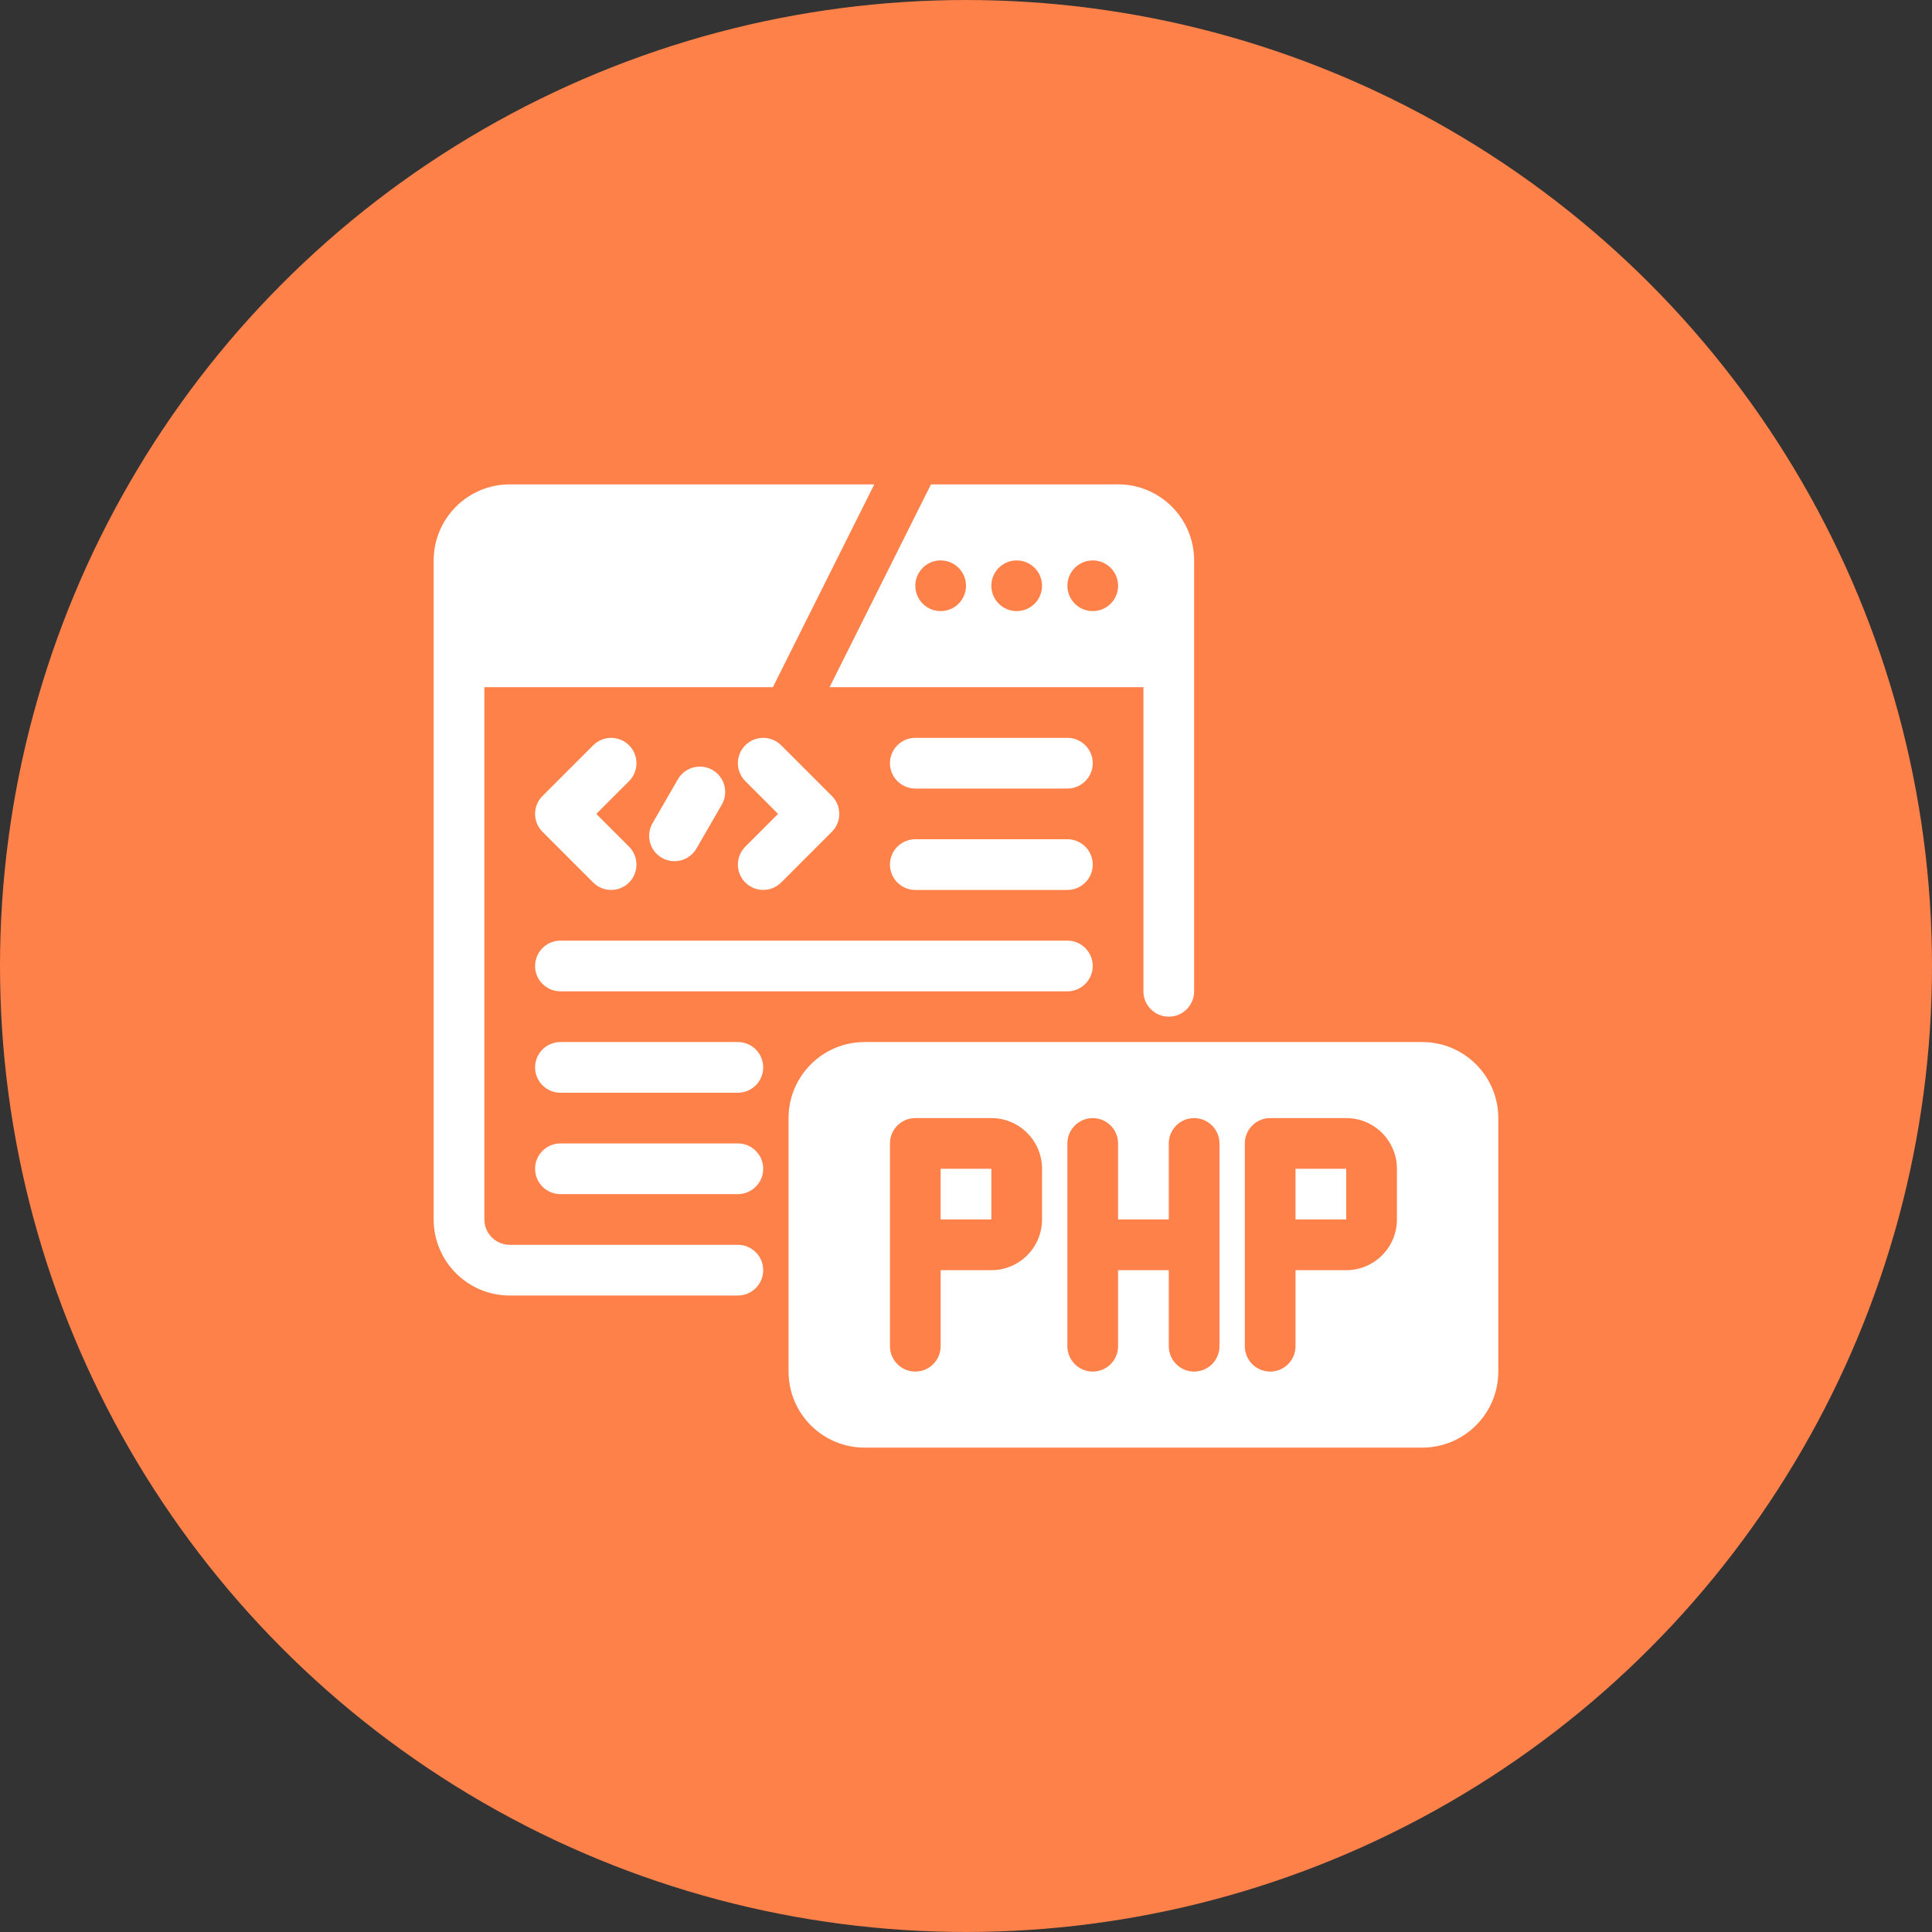
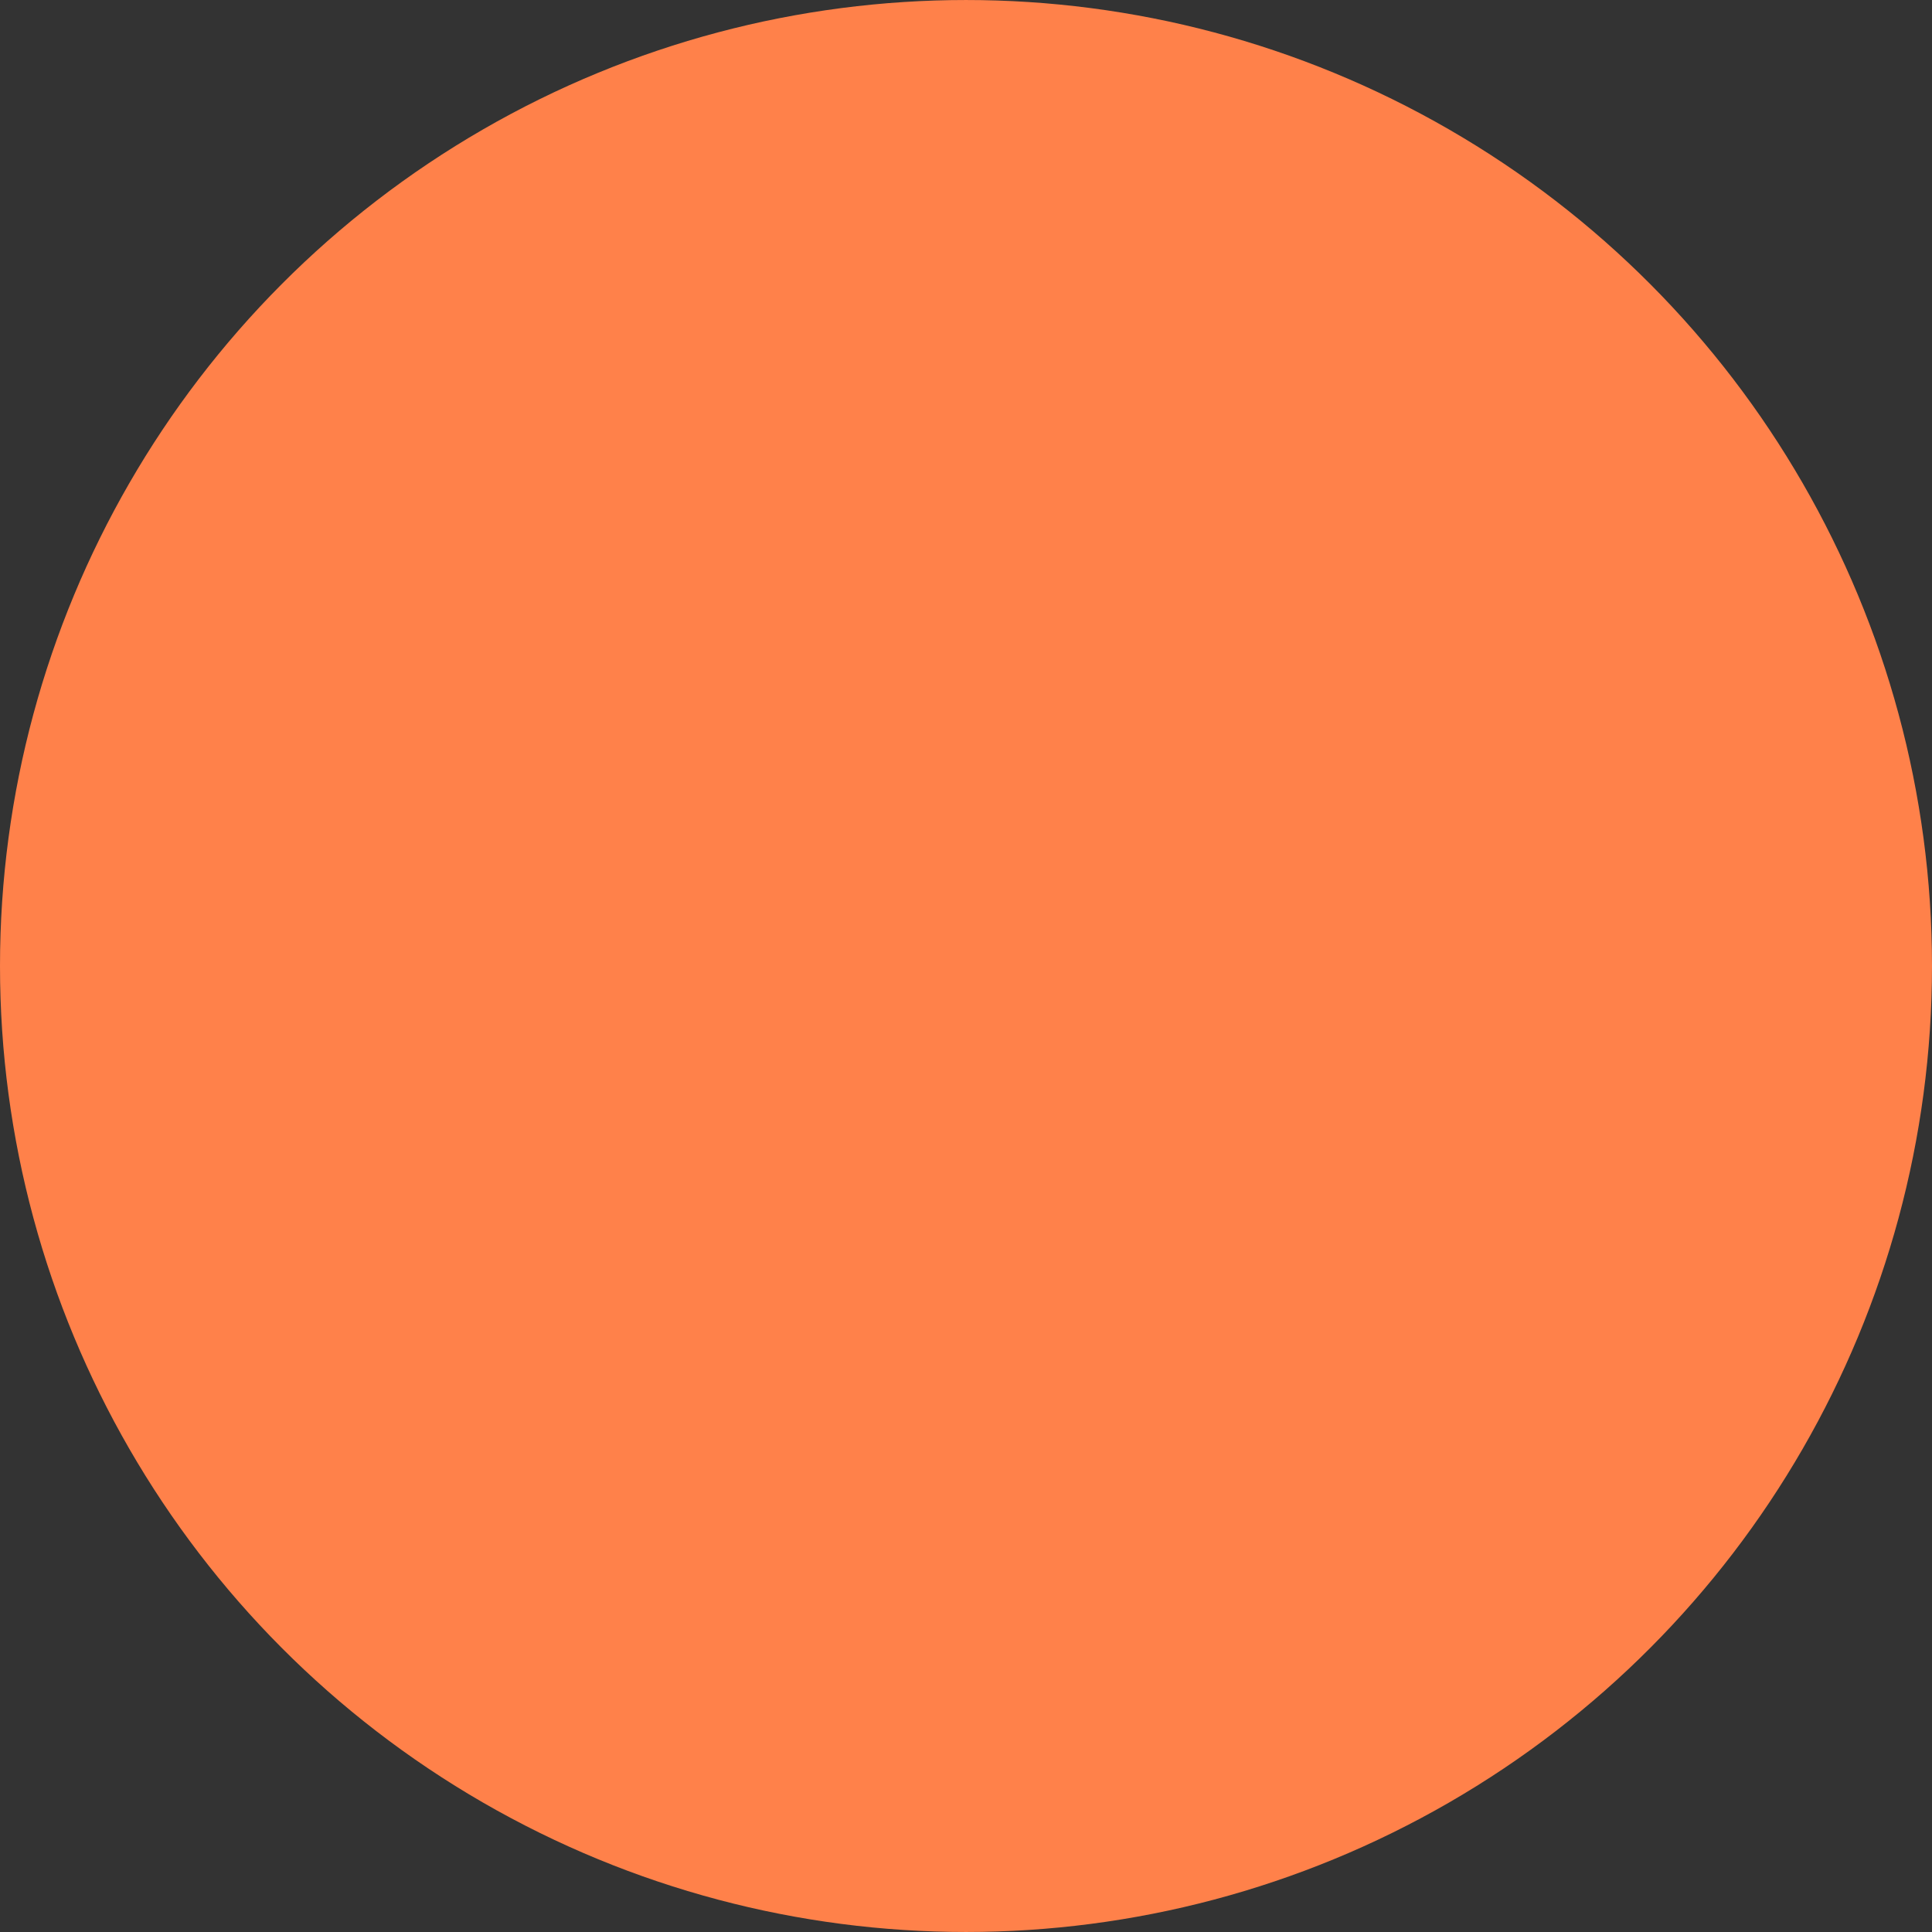
<svg xmlns="http://www.w3.org/2000/svg" width="752pt" height="752pt" version="1.1" viewBox="0 0 752 752">
  <rect x="0" y="0" width="752" height="752" fill="#333333" stroke="none" />
  <g>
    <path d="m752 376c0 134.33-71.664 258.46-188 325.62-116.34 67.168-259.66 67.168-376 0-116.34-67.164-188-191.29-188-325.62s71.664-258.46 188-325.62c116.34-67.168 259.66-67.168 376 0 116.34 67.164 188 191.29 188 325.62" fill="#ff814a" />
-     <path d="m583.19 435.2c0-16.34-13.262-29.598-29.598-29.598h-217.06c-16.34 0-29.598 13.262-29.598 29.598v98.664c0 16.34 13.262 29.598 29.598 29.598h217.06c16.34 0 29.598-13.262 29.598-29.598zm-78.93 59.199h19.734c10.891 0 19.734-8.84 19.734-19.734v-19.734c0-10.891-8.84-19.734-19.734-19.734h-29.598c-5.445 0-9.867 4.422-9.867 9.867v78.93c0 5.445 4.422 9.867 9.867 9.867 5.445 0 9.867-4.422 9.867-9.867v-29.598zm-138.13 0h19.734c10.891 0 19.734-8.84 19.734-19.734v-19.734c0-10.891-8.84-19.734-19.734-19.734h-29.598c-5.445 0-9.867 4.422-9.867 9.867v78.93c0 5.445 4.422 9.867 9.867 9.867 5.445 0 9.867-4.422 9.867-9.867v-29.598zm88.797 0v29.598c0 5.445 4.422 9.867 9.867 9.867s9.867-4.422 9.867-9.867v-78.93c0-5.445-4.422-9.867-9.867-9.867s-9.867 4.422-9.867 9.867v29.598h-19.734v-29.598c0-5.445-4.422-9.867-9.867-9.867s-9.867 4.422-9.867 9.867v78.93c0 5.445 4.422 9.867 9.867 9.867s9.867-4.422 9.867-9.867v-29.598zm-266.39-226.93h112.3l39.465-78.93h-141.9c-16.34 0-29.598 13.262-29.598 29.598v256.52c0 16.34 13.262 29.598 29.598 29.598h88.797c5.445 0 9.867-4.422 9.867-9.867 0-5.445-4.422-9.867-9.867-9.867h-88.797c-5.445 0-9.867-4.422-9.867-9.867v-207.19zm177.59 187.46v19.734h19.734v-19.734zm138.13 0v19.734h19.734v-19.734zm-286.12 9.867h69.062c5.445 0 9.867-4.422 9.867-9.867 0-5.445-4.422-9.867-9.867-9.867h-69.062c-5.445 0-9.867 4.422-9.867 9.867 0 5.445 4.422 9.867 9.867 9.867zm0-39.465h69.062c5.445 0 9.867-4.422 9.867-9.867s-4.422-9.867-9.867-9.867h-69.062c-5.445 0-9.867 4.422-9.867 9.867s4.422 9.867 9.867 9.867zm144.23-236.79-39.465 78.93h122.16v118.39c0 5.445 4.422 9.867 9.867 9.867 5.445 0 9.867-4.422 9.867-9.867v-167.73c0-16.34-13.262-29.598-29.598-29.598zm-144.23 197.32h197.32c5.445 0 9.867-4.422 9.867-9.867 0-5.445-4.422-9.867-9.867-9.867h-197.32c-5.445 0-9.867 4.422-9.867 9.867 0 5.445 4.422 9.867 9.867 9.867zm138.13-39.465h59.199c5.445 0 9.867-4.422 9.867-9.867 0-5.445-4.422-9.867-9.867-9.867h-59.199c-5.445 0-9.867 4.422-9.867 9.867 0 5.445 4.422 9.867 9.867 9.867zm-111.42-16.84-12.758-12.758 12.758-12.758c3.848-3.848 3.848-10.102 0-13.949-3.848-3.848-10.102-3.848-13.949 0l-19.734 19.734c-3.859 3.848-3.859 10.102 0 13.949l19.734 19.734c3.848 3.848 10.102 3.848 13.949 0 3.848-3.848 3.848-10.102 0-13.949zm59.199 13.949 19.734-19.734c3.859-3.848 3.859-10.102 0-13.949l-19.734-19.734c-3.848-3.848-10.102-3.848-13.949 0-3.848 3.848-3.848 10.102 0 13.949l12.758 12.758-12.758 12.758c-3.848 3.848-3.848 10.102 0 13.949 3.848 3.848 10.102 3.848 13.949 0zm-40.184-40.184-9.867 17.09c-2.723 4.715-1.105 10.754 3.609 13.477 4.715 2.723 10.754 1.105 13.477-3.609l9.867-17.09c2.723-4.715 1.105-10.754-3.609-13.477s-10.754-1.105-13.477 3.609zm92.406 3.609h59.199c5.445 0 9.867-4.422 9.867-9.867 0-5.445-4.422-9.867-9.867-9.867h-59.199c-5.445 0-9.867 4.422-9.867 9.867 0 5.445 4.422 9.867 9.867 9.867zm39.465-88.797c-5.445 0-9.867 4.422-9.867 9.867 0 5.445 4.422 9.867 9.867 9.867 5.445 0 9.867-4.422 9.867-9.867 0-5.445-4.422-9.867-9.867-9.867zm-29.598 0c-5.445 0-9.867 4.422-9.867 9.867 0 5.445 4.422 9.867 9.867 9.867s9.867-4.422 9.867-9.867c0-5.445-4.422-9.867-9.867-9.867zm59.199 0c-5.445 0-9.867 4.422-9.867 9.867 0 5.445 4.422 9.867 9.867 9.867 5.445 0 9.867-4.422 9.867-9.867 0-5.445-4.422-9.867-9.867-9.867z" fill="#fff" fill-rule="evenodd" />
  </g>
</svg>